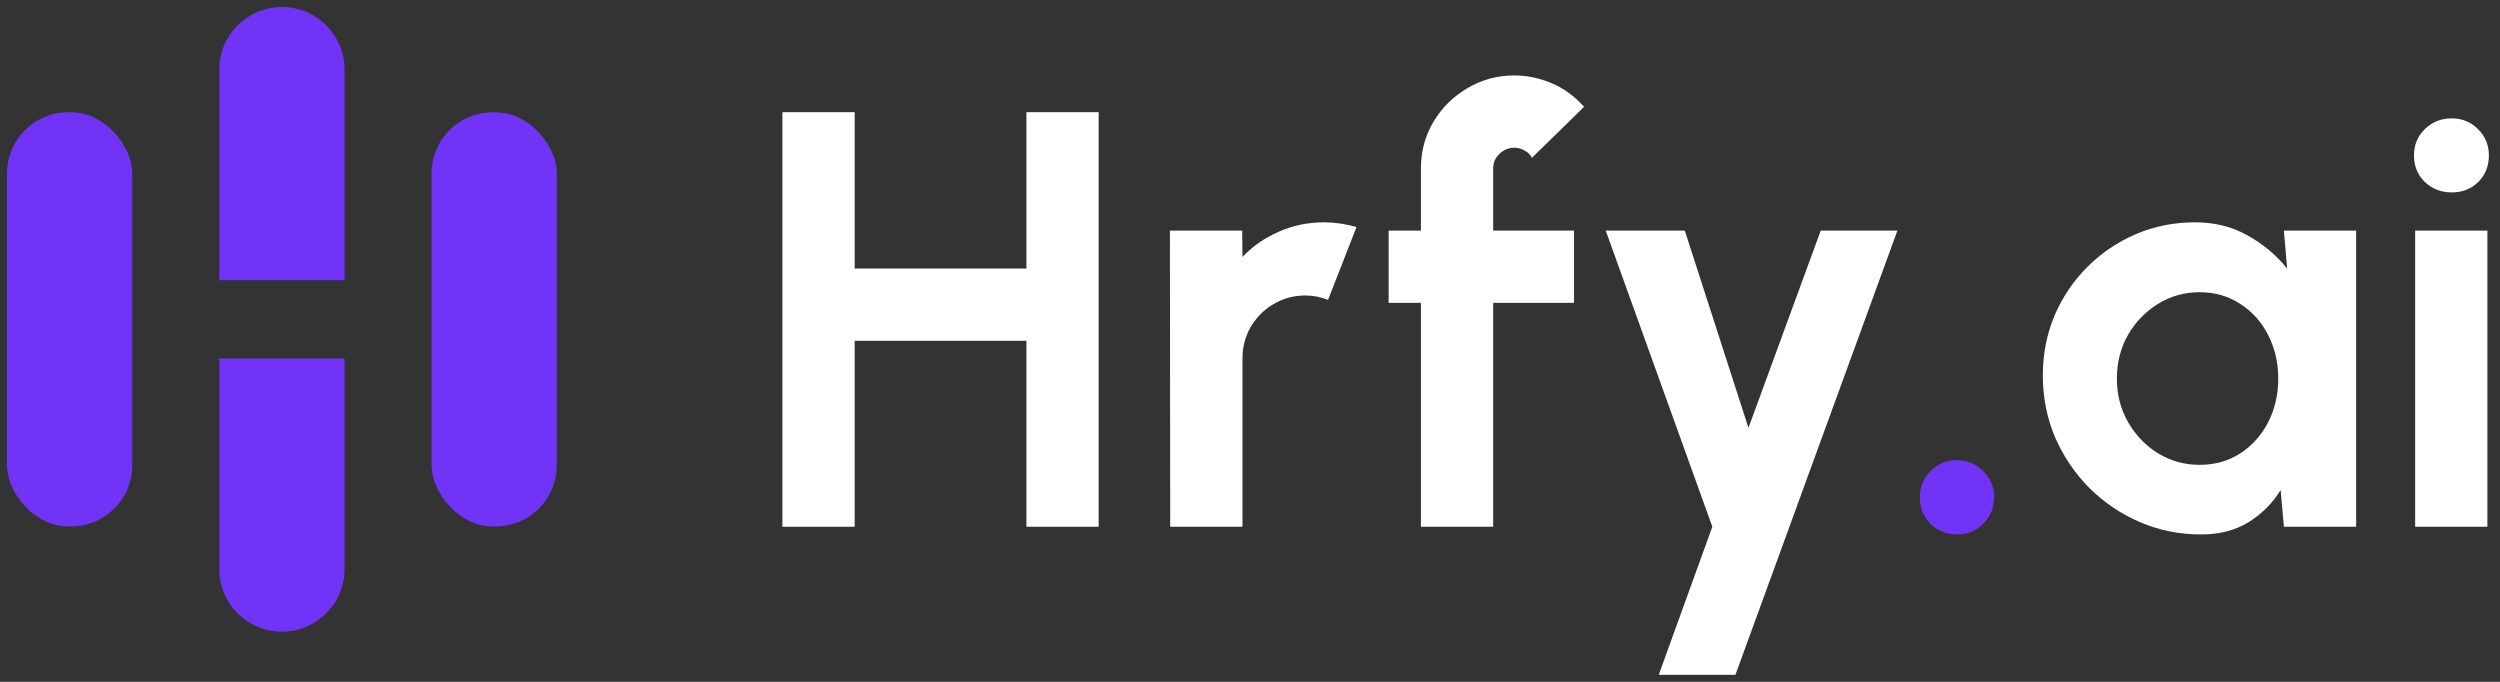
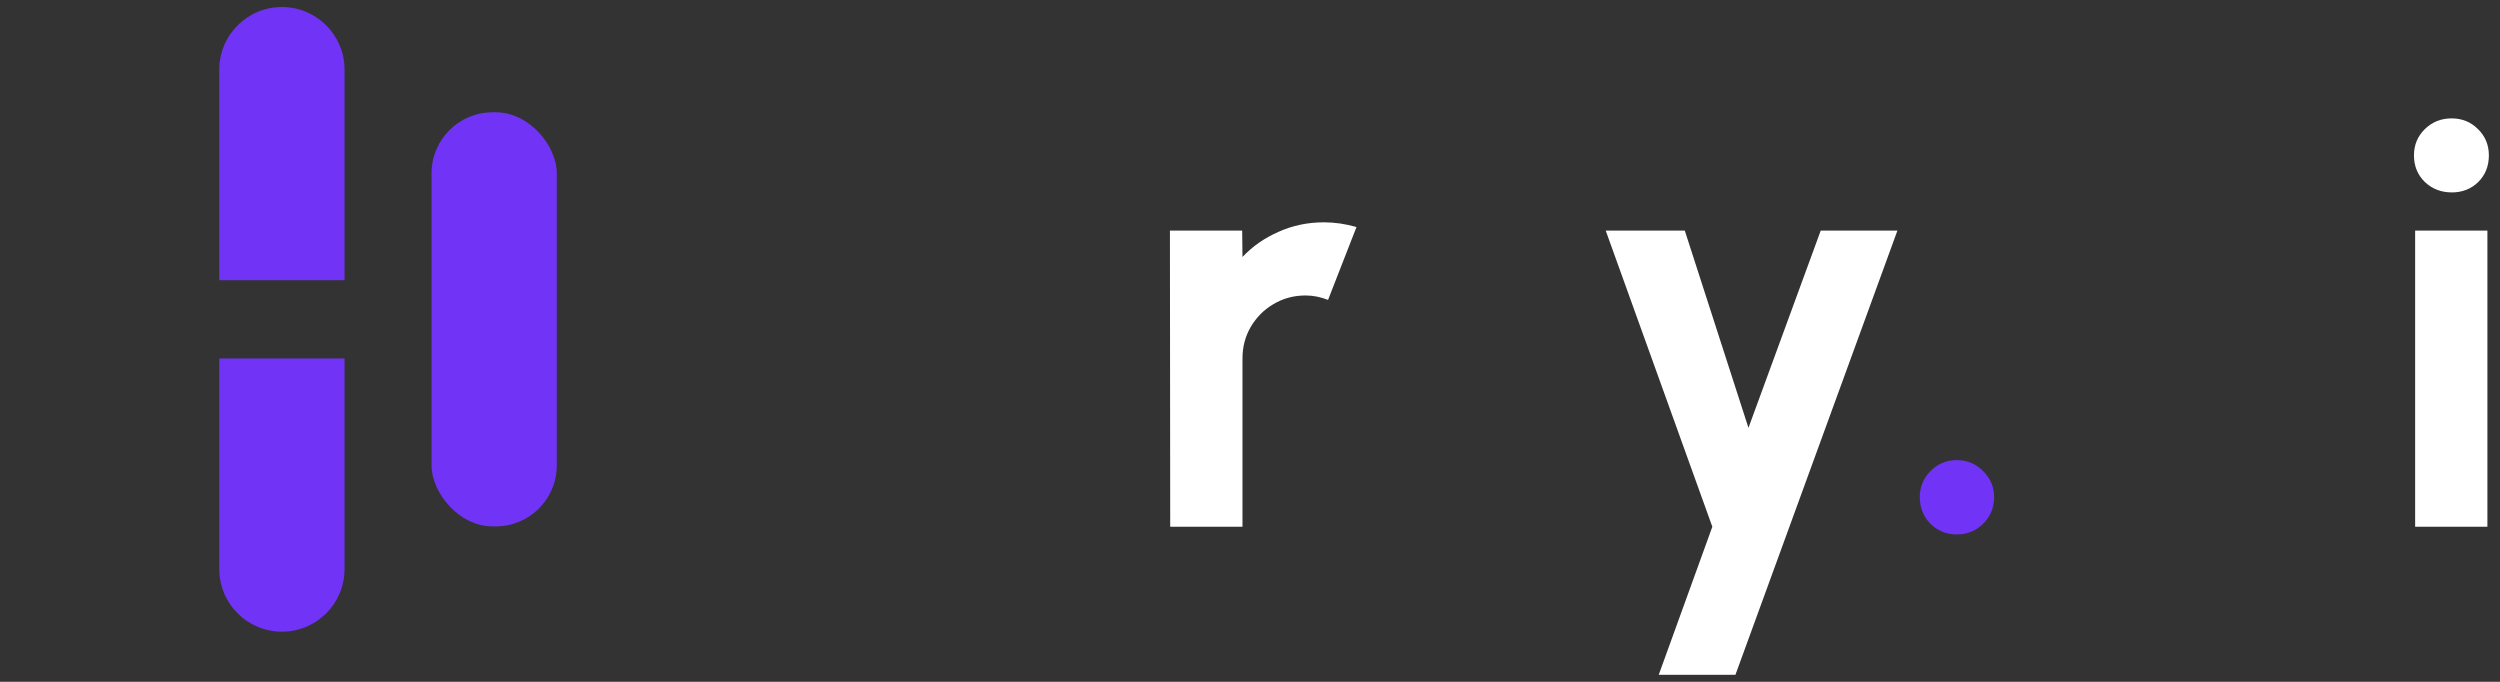
<svg xmlns="http://www.w3.org/2000/svg" width="198" height="54" viewBox="0 0 198 54" fill="none">
  <rect x="0" y="0" width="198" height="54" fill="#333333" stroke="none" />
-   <rect x="0.556" y="8.894" width="9.919" height="32.796" rx="4.836" fill="#7134F7" />
  <path d="M17.367 5.515C17.367 2.776 19.588 0.556 22.327 0.556C25.066 0.556 27.287 2.776 27.287 5.515V22.192H17.367V5.515Z" fill="#7134F7" />
  <path d="M17.367 28.392H27.287V45.069C27.287 47.808 25.066 50.028 22.327 50.028C19.588 50.028 17.367 47.808 17.367 45.069V28.392Z" fill="#7134F7" />
  <rect x="34.179" y="8.894" width="9.919" height="32.796" rx="4.836" fill="#7134F7" />
-   <path d="M81.293 8.884H87.015V41.718H81.293V26.989H67.69V41.718H61.967V8.884H67.69V21.267H81.293V8.884Z" fill="white" />
  <path d="M92.681 41.718L92.658 18.265H98.38L98.404 20.352C99.201 19.508 100.155 18.843 101.265 18.359C102.375 17.858 103.571 17.608 104.853 17.608C105.713 17.608 106.573 17.733 107.433 17.983L105.182 23.753C104.588 23.518 103.993 23.401 103.399 23.401C102.477 23.401 101.632 23.628 100.866 24.081C100.116 24.519 99.514 25.121 99.061 25.887C98.623 26.638 98.404 27.474 98.404 28.396V41.718H92.681Z" fill="white" />
-   <path d="M118.259 13.34V18.265H124.662V23.987H118.259V41.718H112.536V23.987H109.98V18.265H112.536V13.34C112.536 11.995 112.865 10.768 113.521 9.658C114.194 8.532 115.093 7.641 116.219 6.984C117.344 6.312 118.587 5.975 119.948 5.975C120.933 5.975 121.91 6.179 122.879 6.585C123.849 6.992 124.709 7.617 125.459 8.461L121.331 12.495C121.191 12.23 120.987 12.034 120.721 11.909C120.471 11.768 120.213 11.698 119.948 11.698C119.494 11.698 119.095 11.862 118.751 12.191C118.423 12.503 118.259 12.886 118.259 13.34Z" fill="white" />
  <path d="M144.201 18.265H150.275L137.446 53.444H131.372L135.617 41.718L127.174 18.265H133.436L138.478 33.885L144.201 18.265Z" fill="white" />
  <path d="M154.979 42.328C154.166 42.328 153.47 42.046 152.891 41.483C152.328 40.905 152.047 40.201 152.047 39.373C152.047 38.575 152.328 37.887 152.891 37.309C153.47 36.73 154.166 36.441 154.979 36.441C155.792 36.441 156.487 36.73 157.066 37.309C157.644 37.887 157.934 38.575 157.934 39.373C157.934 40.201 157.644 40.905 157.066 41.483C156.487 42.046 155.792 42.328 154.979 42.328Z" fill="#7134F7" />
-   <path d="M180.884 18.265H186.606V41.718H180.884L180.626 38.81C179.985 39.857 179.132 40.709 178.069 41.366C177.022 42.007 175.779 42.328 174.34 42.328C172.605 42.328 170.979 41.999 169.462 41.343C167.945 40.686 166.609 39.779 165.451 38.622C164.31 37.465 163.411 36.128 162.754 34.612C162.113 33.095 161.793 31.469 161.793 29.733C161.793 28.06 162.098 26.489 162.707 25.019C163.333 23.55 164.201 22.26 165.311 21.15C166.421 20.039 167.703 19.172 169.157 18.546C170.611 17.921 172.175 17.608 173.848 17.608C175.396 17.608 176.779 17.952 177.999 18.64C179.234 19.328 180.282 20.204 181.142 21.267L180.884 18.265ZM174.199 36.816C175.419 36.816 176.498 36.511 177.436 35.901C178.374 35.292 179.109 34.471 179.641 33.439C180.172 32.391 180.438 31.242 180.438 29.991C180.438 28.725 180.172 27.576 179.641 26.544C179.109 25.496 178.366 24.668 177.413 24.058C176.474 23.448 175.403 23.143 174.199 23.143C172.996 23.143 171.893 23.456 170.893 24.081C169.908 24.691 169.118 25.512 168.524 26.544C167.945 27.576 167.656 28.725 167.656 29.991C167.656 31.258 167.953 32.407 168.547 33.439C169.141 34.471 169.931 35.292 170.916 35.901C171.917 36.511 173.011 36.816 174.199 36.816Z" fill="white" />
-   <path d="M191.279 18.265H197.002V41.718H191.279V18.265ZM194.188 15.239C193.343 15.239 192.632 14.966 192.053 14.418C191.475 13.856 191.186 13.152 191.186 12.308C191.186 11.479 191.475 10.783 192.053 10.22C192.632 9.658 193.335 9.376 194.164 9.376C194.993 9.376 195.689 9.658 196.251 10.22C196.83 10.783 197.119 11.479 197.119 12.308C197.119 13.152 196.838 13.856 196.275 14.418C195.712 14.966 195.016 15.239 194.188 15.239Z" fill="white" />
+   <path d="M191.279 18.265H197.002V41.718H191.279V18.265M194.188 15.239C193.343 15.239 192.632 14.966 192.053 14.418C191.475 13.856 191.186 13.152 191.186 12.308C191.186 11.479 191.475 10.783 192.053 10.22C192.632 9.658 193.335 9.376 194.164 9.376C194.993 9.376 195.689 9.658 196.251 10.22C196.83 10.783 197.119 11.479 197.119 12.308C197.119 13.152 196.838 13.856 196.275 14.418C195.712 14.966 195.016 15.239 194.188 15.239Z" fill="white" />
</svg>